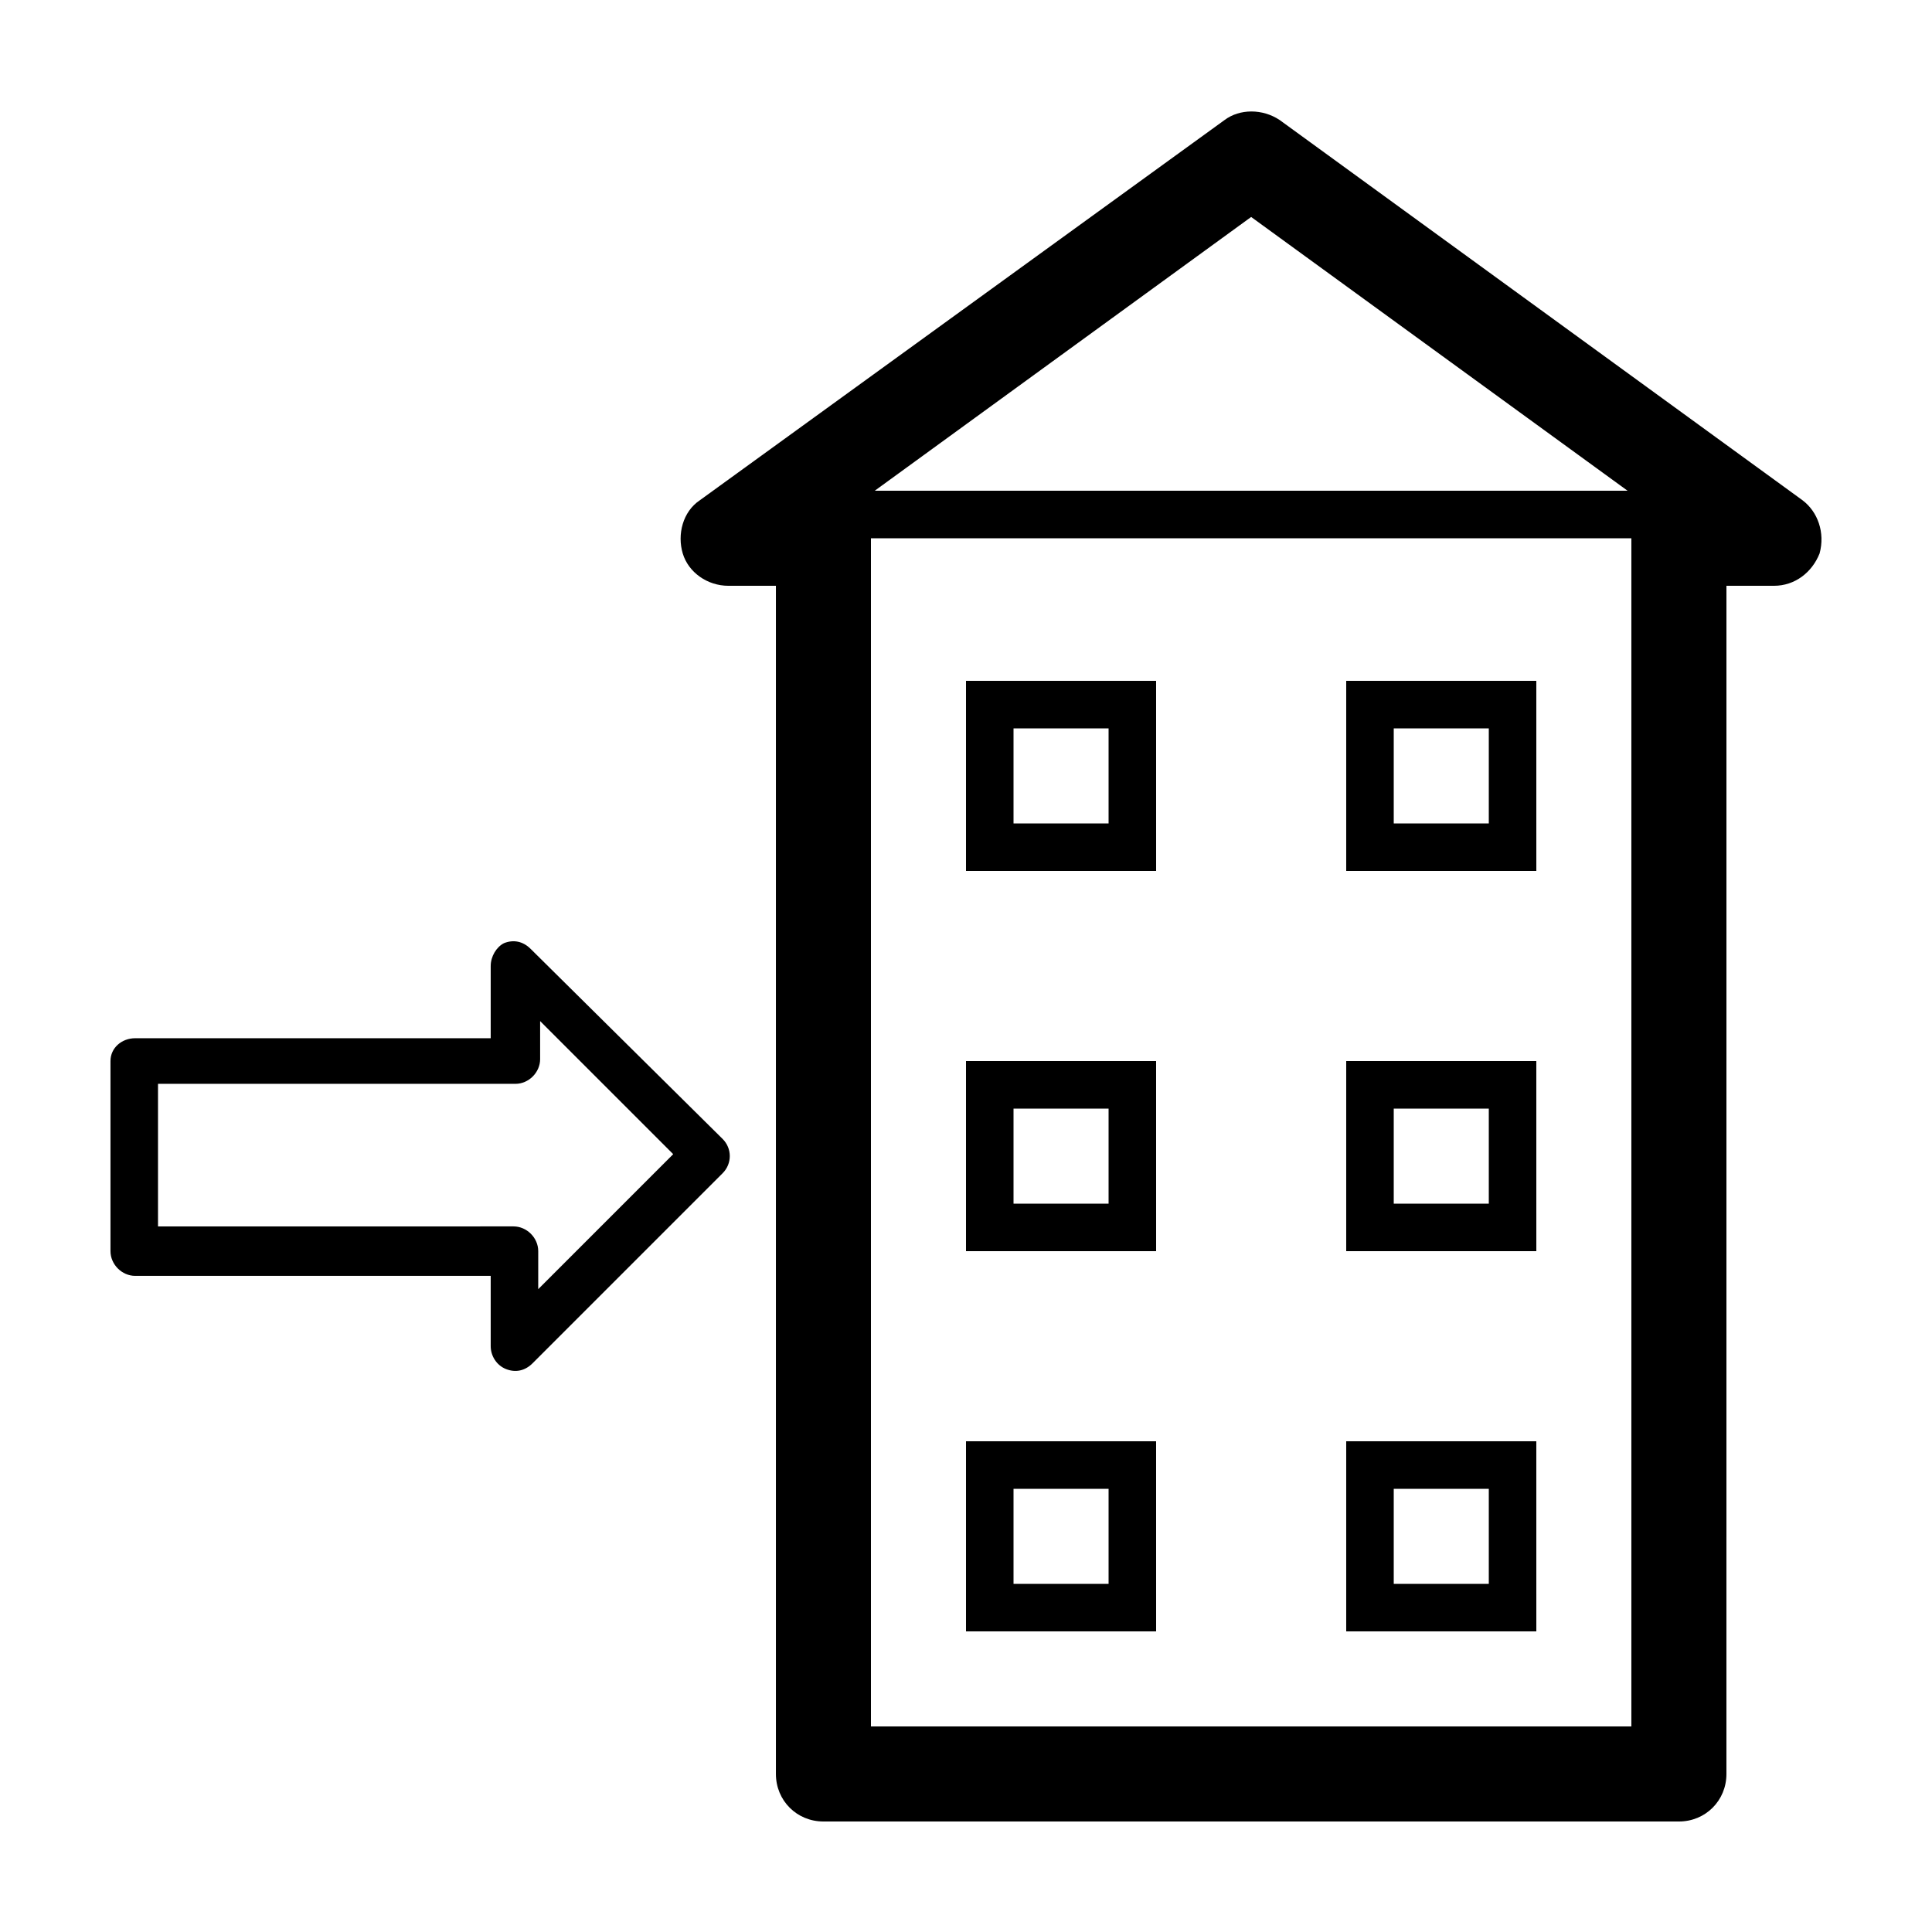
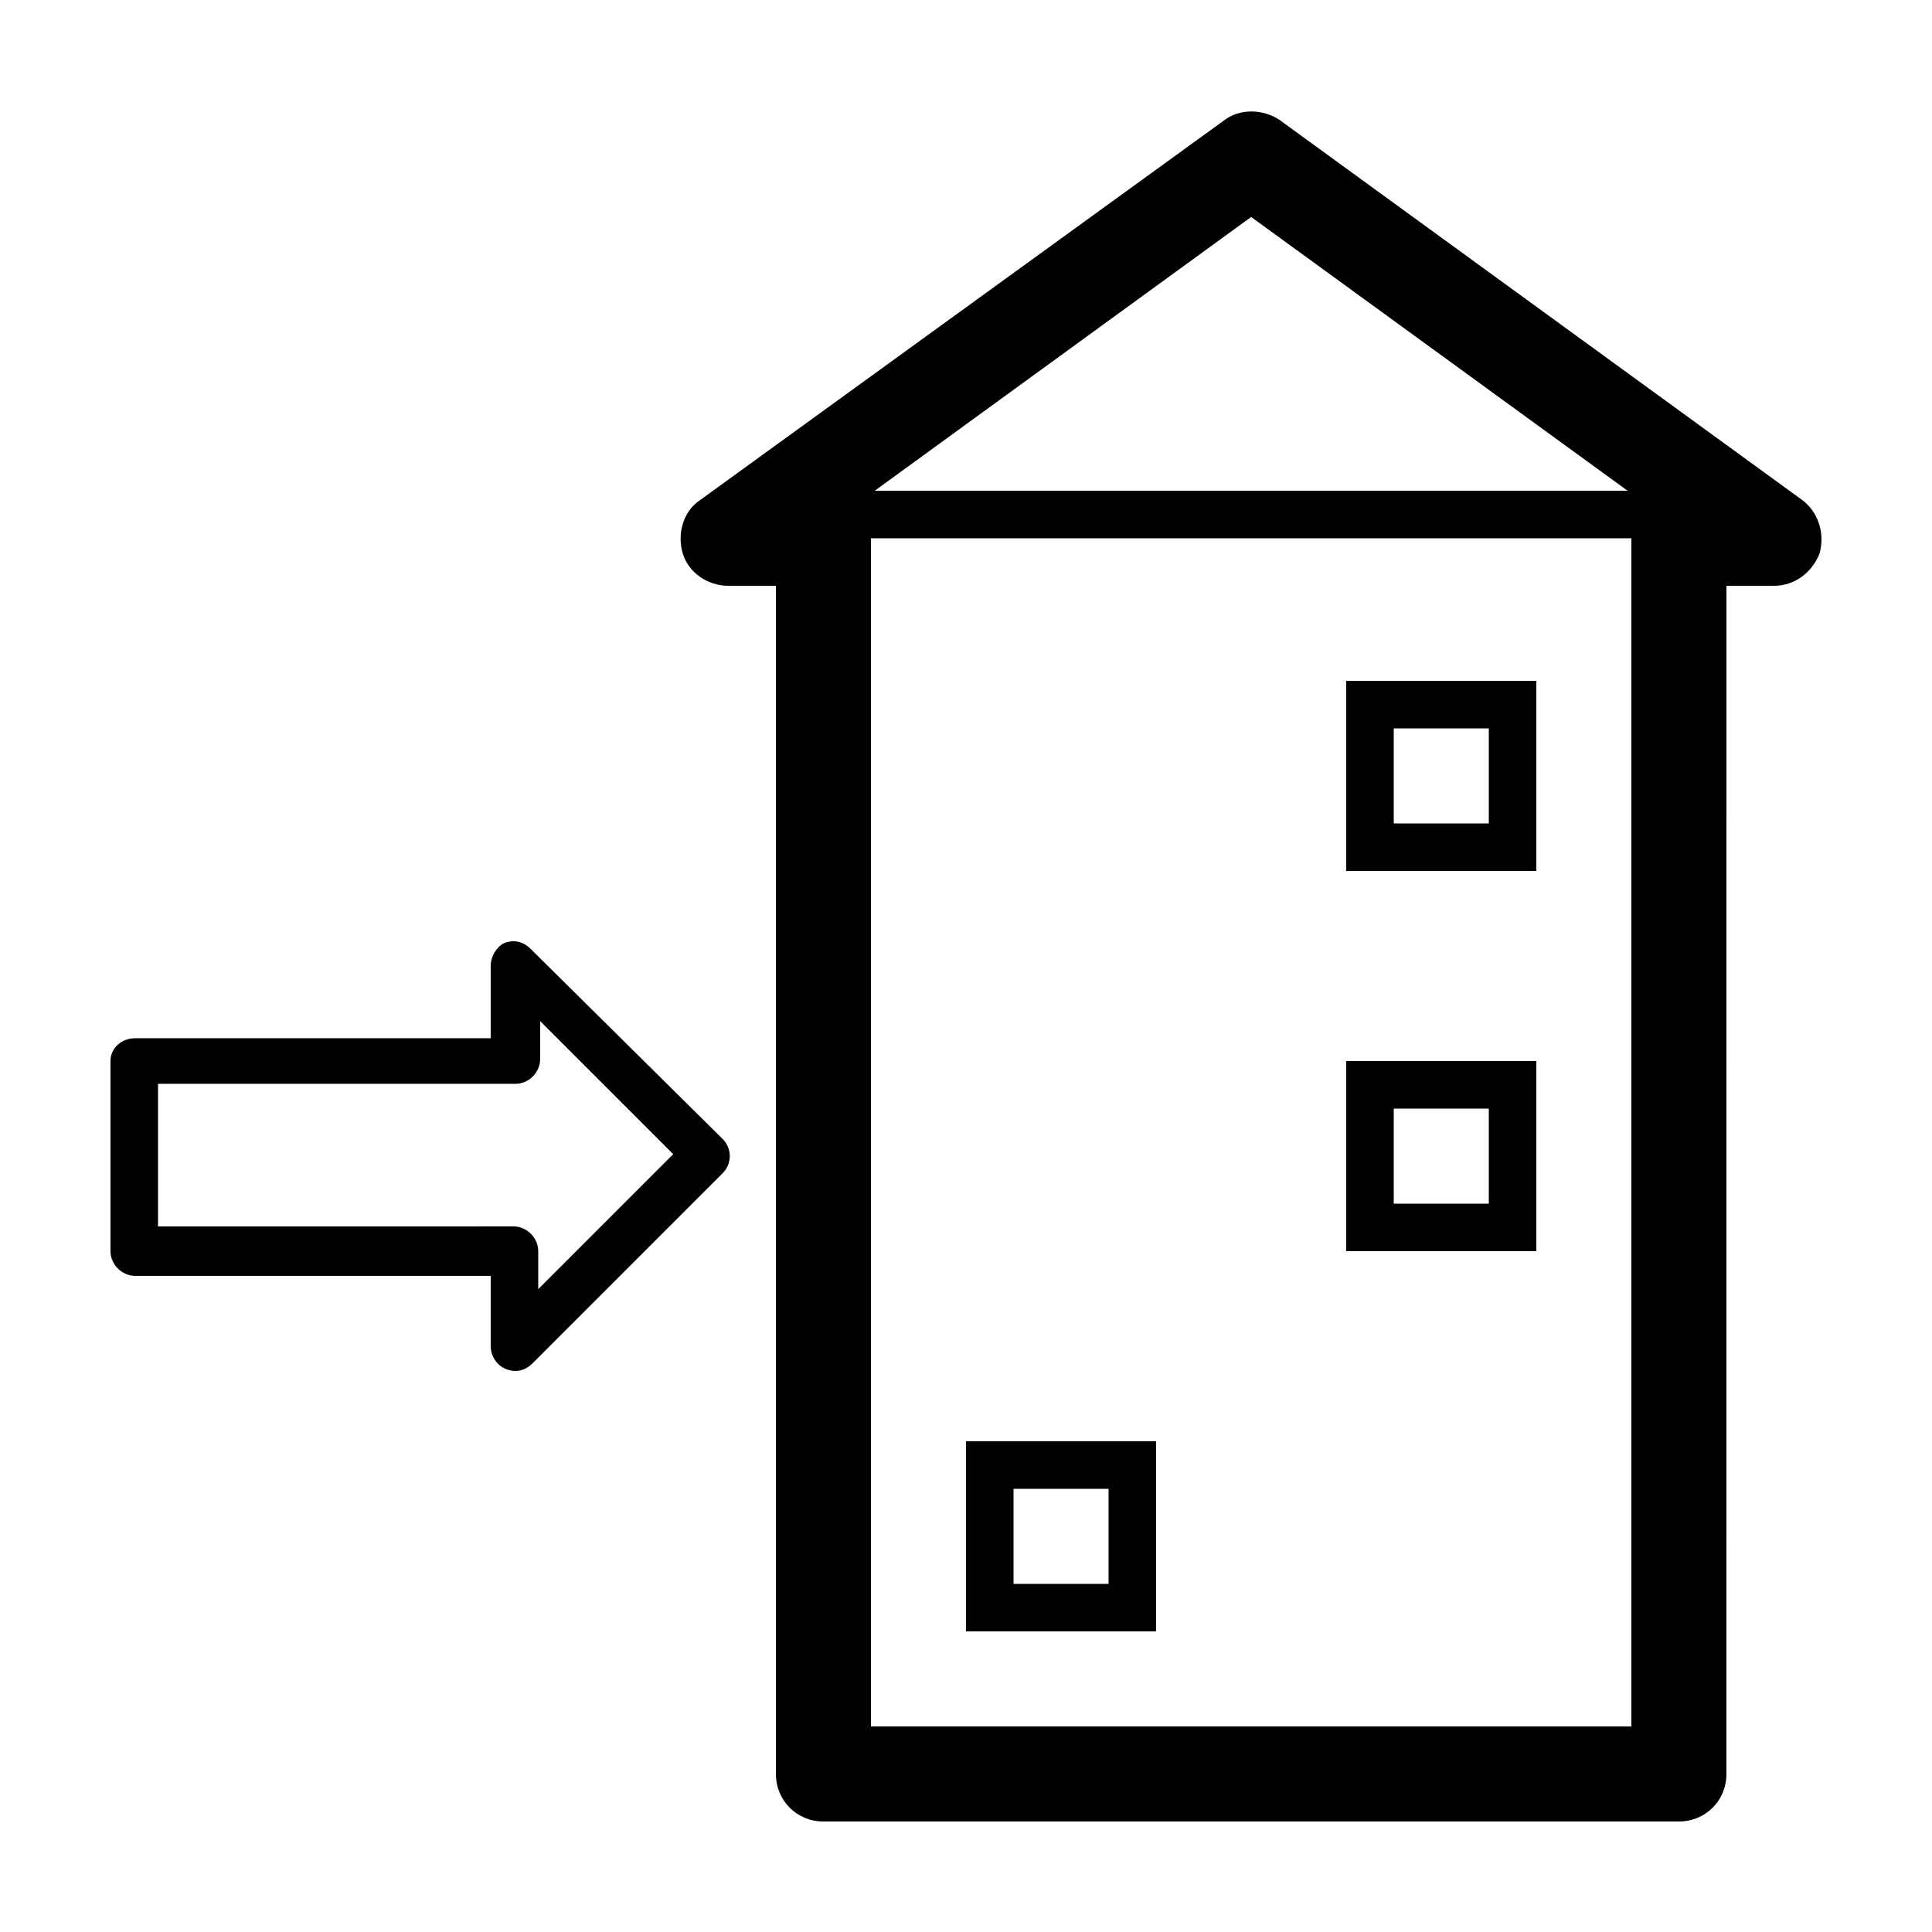
<svg xmlns="http://www.w3.org/2000/svg" fill="#000000" width="800px" height="800px" version="1.1" viewBox="144 144 512 512">
  <g>
    <path d="m450.38 525.95h-50.379v50.383h50.383zm-12.594 37.789h-25.191v-25.191h25.191z" />
-     <path d="m551.14 525.95h-50.379v50.383h50.383zm-12.594 37.789h-25.191v-25.191h25.191z" />
    <path d="m551.14 425.19h-50.379v50.383h50.383zm-12.594 37.789h-25.191v-25.191h25.191z" />
-     <path d="m450.38 425.19h-50.379v50.383h50.383zm-12.594 37.789h-25.191v-25.191h25.191z" />
-     <path d="m450.38 324.43h-50.379v50.383h50.383zm-12.594 37.785h-25.191v-25.191h25.191z" />
    <path d="m551.14 324.43h-50.379v50.383h50.383zm-12.594 37.785h-25.191v-25.191h25.191z" />
    <path d="m284.62 395.46c-2.016-2.016-4.535-2.519-7.055-1.512-2.012 1.008-3.523 3.527-3.523 6.047v19.145h-94.215c-3.523 0-6.547 2.519-6.547 6.043v50.383c0 3.527 3.023 6.551 6.551 6.551h94.211v18.641c0 2.519 1.512 5.039 4.031 6.047 2.519 1.008 5.039 0.504 7.055-1.512l50.383-50.383c2.519-2.519 2.519-6.551 0-9.07zm2.016 90.18v-10.078c0-3.527-3.023-6.551-6.551-6.551l-94.211 0.004v-37.785h94.715c3.527 0 6.551-3.023 6.551-6.551v-10.078l35.266 35.266z" />
    <path d="m621.68 276.57-138.55-100.76c-4.535-3.023-10.578-3.023-14.609 0l-139.05 100.76c-4.535 3.023-6.047 9.07-4.535 14.105 1.512 5.039 6.551 8.566 12.09 8.566h12.598v314.88c0 7.055 5.543 12.594 12.594 12.594h226.71c7.055 0 12.594-5.543 12.594-12.594l0.004-314.88h12.594c5.543 0 10.078-3.527 12.09-8.566 1.512-5.543-0.5-11.082-4.531-14.105zm-146.11-75.07 99.754 72.551h-199.51zm100.76 400.03h-201.52v-314.88h201.52z" />
  </g>
</svg>